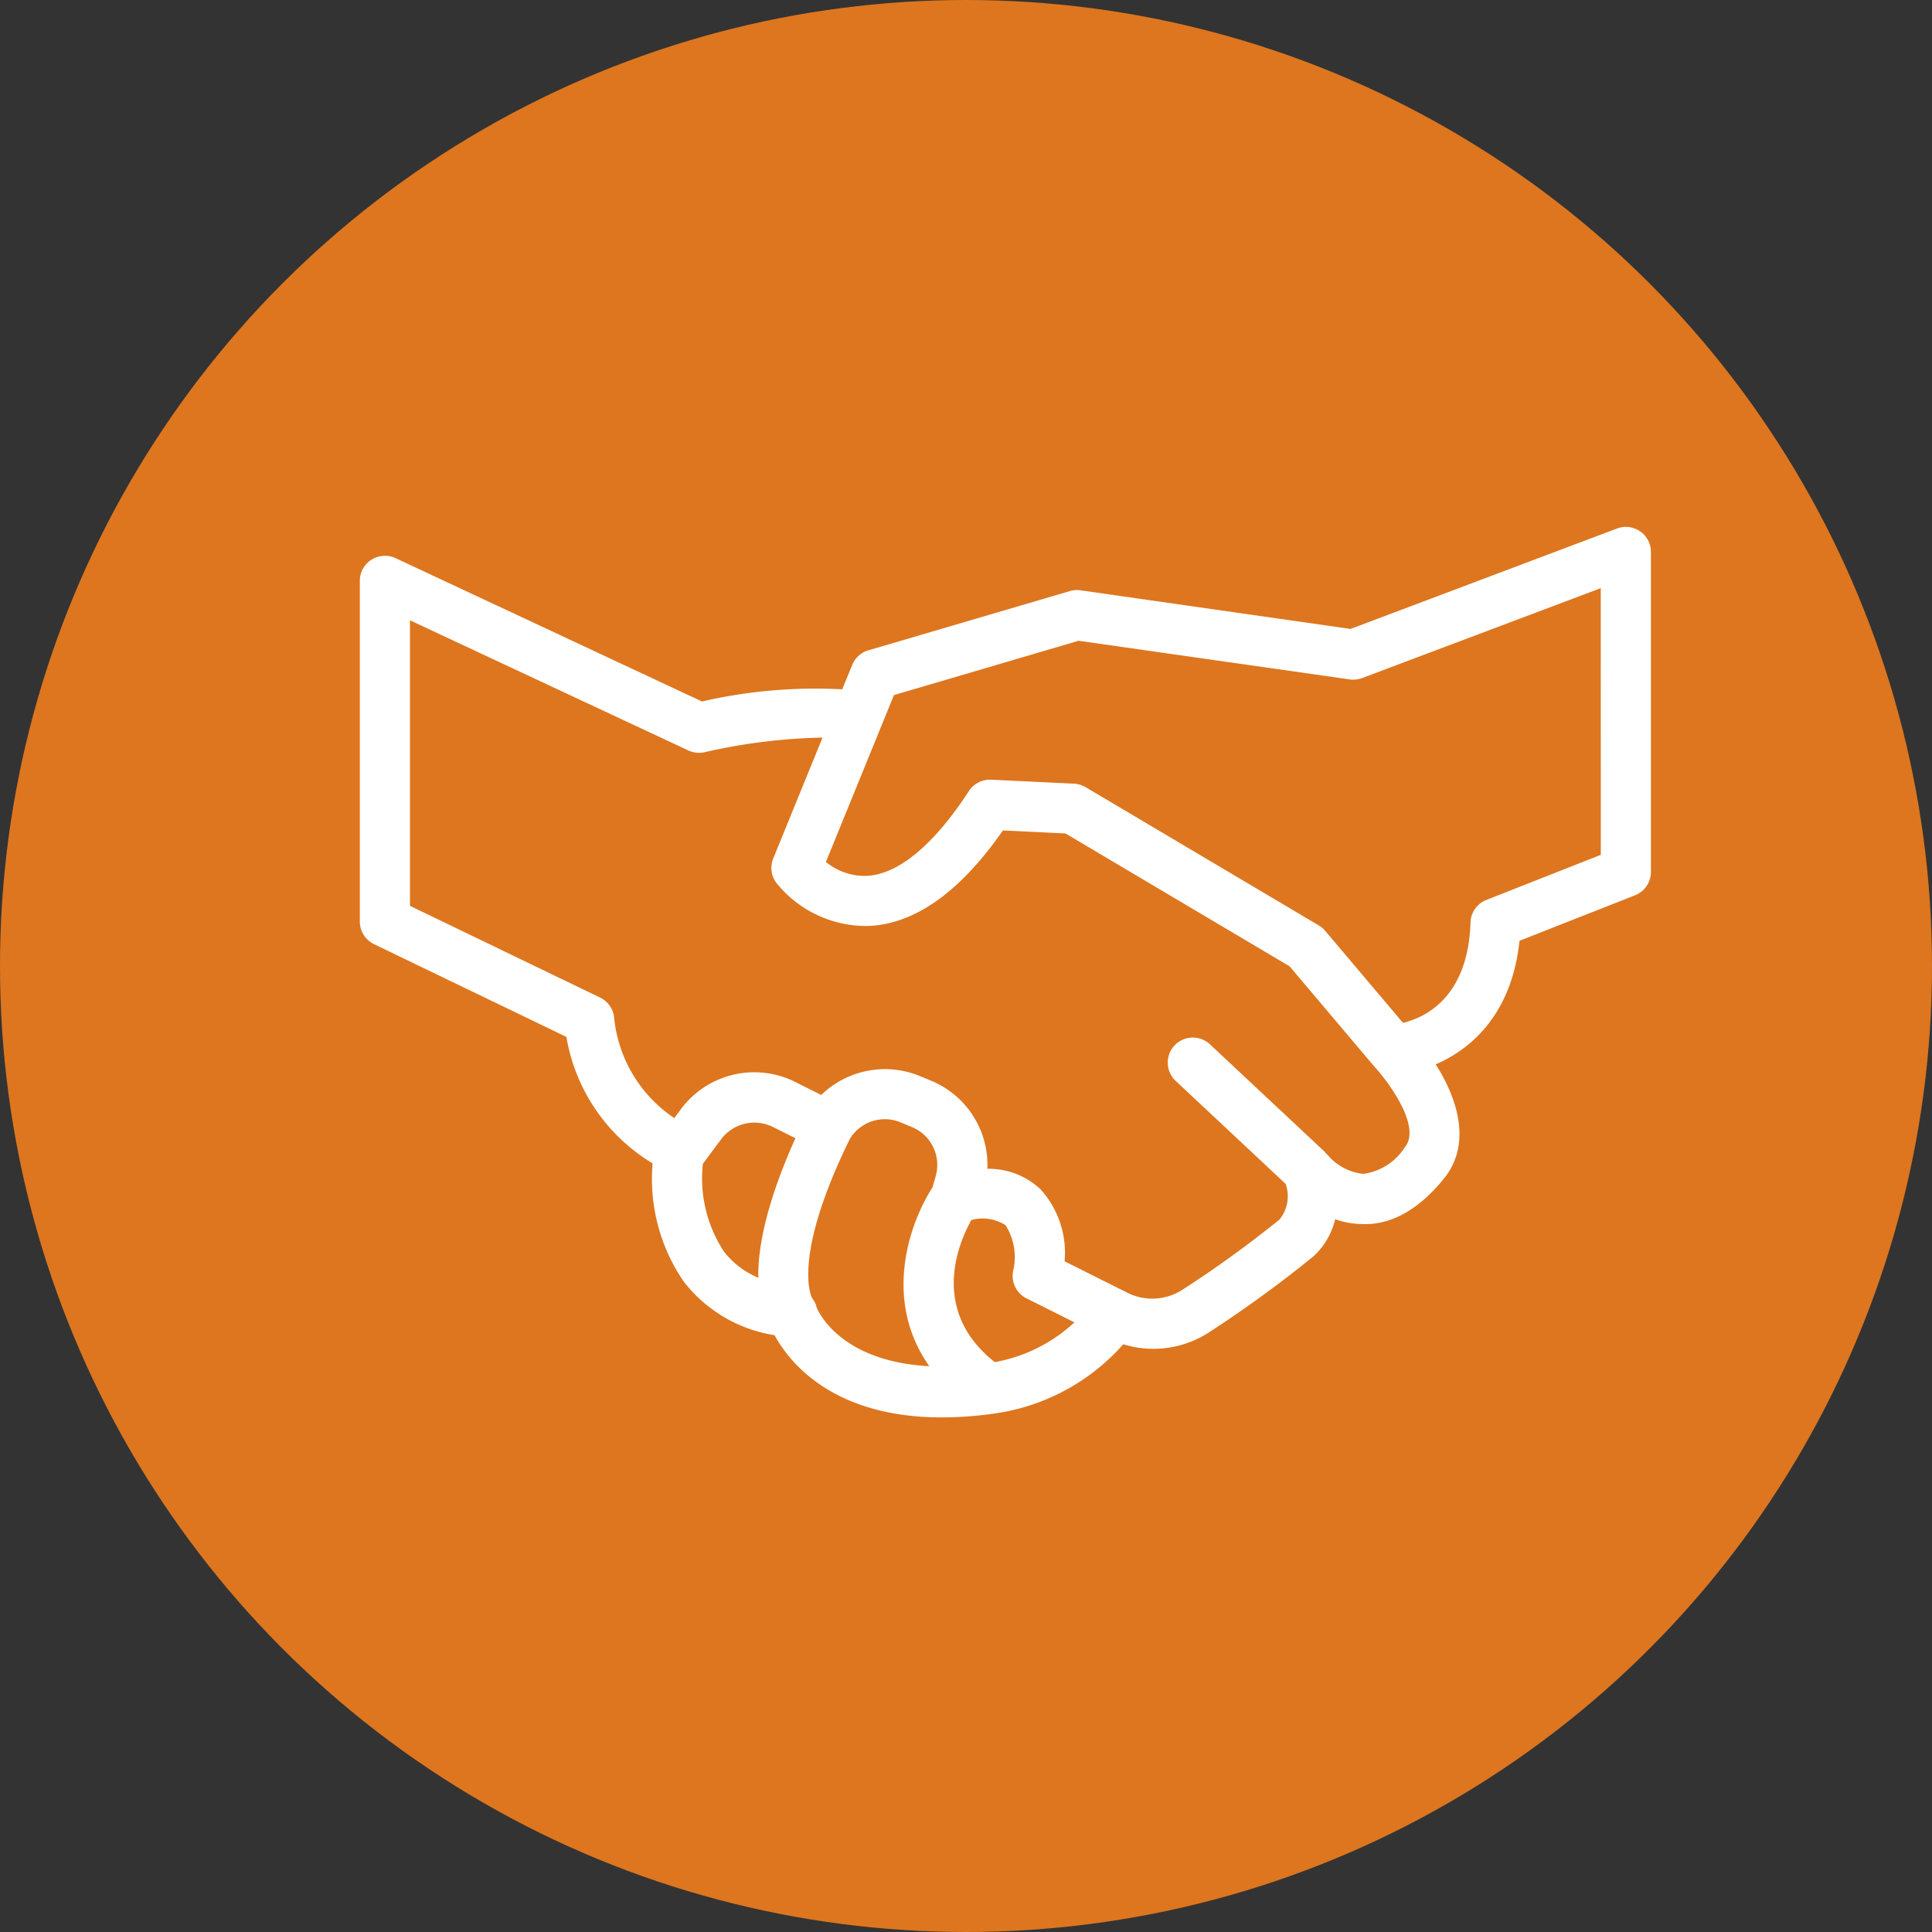
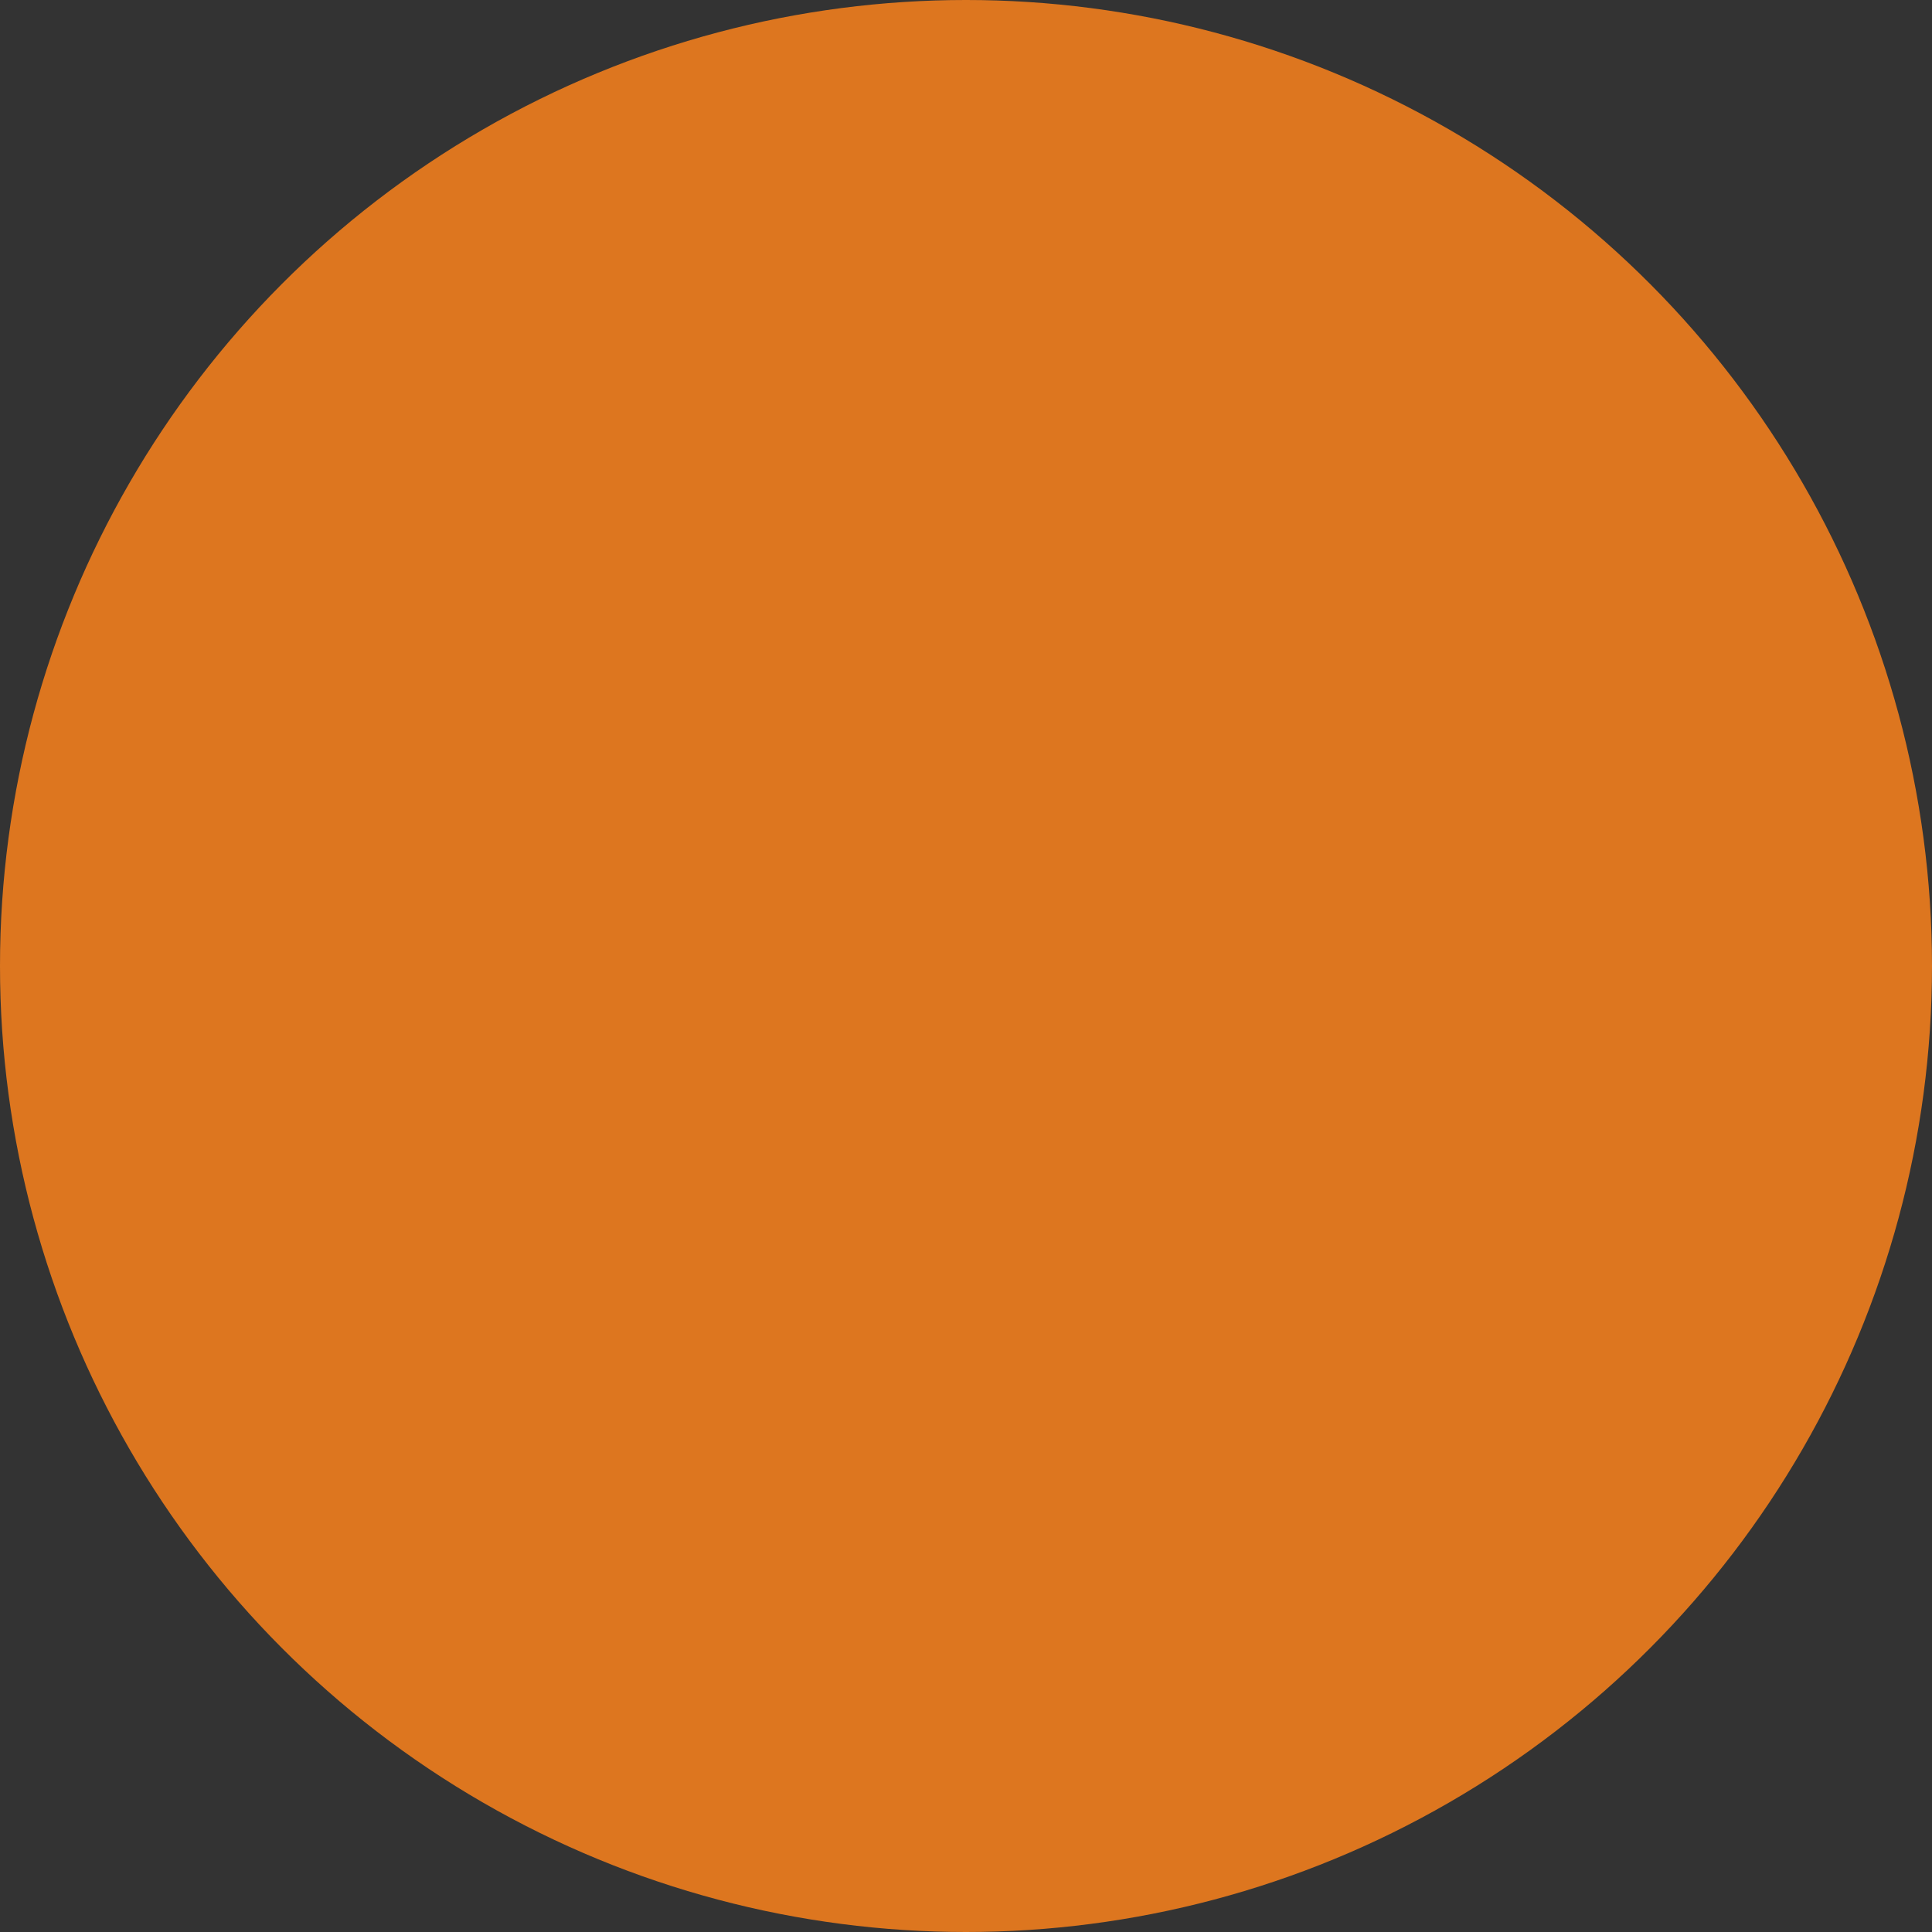
<svg xmlns="http://www.w3.org/2000/svg" width="110" height="110" viewBox="0 0 110 110">
  <rect x="0" y="0" width="110" height="110" fill="#333333" stroke="none" />
  <g id="组_381" data-name="组 381" transform="translate(-189 -2125)">
    <circle id="椭圆_9" data-name="椭圆 9" cx="55" cy="55" r="55" transform="translate(189 2125)" fill="#dd761f" />
    <g id="组_309" data-name="组 309" transform="translate(-42.357 96.581)">
-       <path id="路径_1360" data-name="路径 1360" d="M295.515,104.927a1.427,1.427,0,0,0-1.316-.163l-15.174,5.718-15.382-2.2a1.385,1.385,0,0,0-.6.046L251.572,111.7a1.418,1.418,0,0,0-.919.831l-.568,1.39a28.732,28.732,0,0,0-7.985.691l-17.449-8.162a1.436,1.436,0,0,0-1.37.091,1.42,1.42,0,0,0-.662,1.2v19.4a1.431,1.431,0,0,0,.808,1.288l10.954,5.282a10.419,10.419,0,0,0,4.908,7.2,10.328,10.328,0,0,0,1.776,6.735,8.128,8.128,0,0,0,5.164,3.046c.857,1.564,3.337,4.682,9.527,4.682a21.307,21.307,0,0,0,2.8-.194,12.029,12.029,0,0,0,7.531-3.971,5.8,5.8,0,0,0,5.019-.771,66.558,66.558,0,0,0,5.83-4.254,4.143,4.143,0,0,0,1.213-2.093,4.819,4.819,0,0,0,1.559.274c1.644.069,3.235-.856,4.631-2.584,1.61-1.987.774-4.559-.465-6.509,2.093-.894,4.342-2.935,4.771-7.034l6.583-2.592a1.43,1.43,0,0,0,.9-1.328V106.1A1.423,1.423,0,0,0,295.515,104.927ZM243.35,145.934a7.622,7.622,0,0,1-1.2-5l1-1.342a2.368,2.368,0,0,1,3-.748l1.27.634c-1.656,3.68-2.147,6.255-2.113,7.945A4.863,4.863,0,0,1,243.35,145.934Zm5.284,3.2a1.388,1.388,0,0,0-.268-.56c-.011-.02-1.208-2.218,2.158-9.064a2.329,2.329,0,0,1,2.872-.939l.668.277a2.328,2.328,0,0,1,1.345,2.781l-.183.645c-1.43,2.235-2.772,6.521-.183,10.186C250.339,152.207,248.912,149.754,248.635,149.135Zm11.945-.537,2.726,1.365a8.976,8.976,0,0,1-4.536,2.264c-3.677-2.912-2.1-6.718-1.33-8.091a2.434,2.434,0,0,1,1.944.294,3.391,3.391,0,0,1,.434,2.6A1.439,1.439,0,0,0,260.58,148.6Zm21.543-8.613a3.319,3.319,0,0,1-2.378,1.525h0a3.1,3.1,0,0,1-2.036-1.093.692.692,0,0,0-.086-.074.92.92,0,0,0-.06-.086l-6.541-6.124a1.427,1.427,0,1,0-1.95,2.084l6.261,5.864a2.109,2.109,0,0,1-.34,2.018,62.739,62.739,0,0,1-5.481,3.971,3.166,3.166,0,0,1-3.183.211l-3.583-1.793a5.37,5.37,0,0,0-1.37-4.1,4.309,4.309,0,0,0-3.026-1.168,5.191,5.191,0,0,0-3.186-5.007l-.668-.277a5.215,5.215,0,0,0-5.607,1.082l-1.456-.731a5.206,5.206,0,0,0-6.592,1.622l-.317.425a7.81,7.81,0,0,1-3.429-5.758,1.427,1.427,0,0,0-.8-1.108l-10.82-5.219V109.991l15.853,7.411a1.453,1.453,0,0,0,.914.1,32.847,32.847,0,0,1,6.723-.834l-2.809,6.886a1.42,1.42,0,0,0,.2,1.413,6.568,6.568,0,0,0,5.224,2.427c2.649-.111,5.222-1.938,7.654-5.439l3.563.171,12.761,7.565,4.79,5.667.031.026.02.034C281.012,136.071,283.113,138.763,282.123,139.985Zm11.154-16.641-6.518,2.569a1.416,1.416,0,0,0-.9,1.279c-.14,4.305-2.618,5.427-3.846,5.718l-4.434-5.244a1.5,1.5,0,0,0-.363-.305l-13.27-7.868a1.433,1.433,0,0,0-.662-.2l-4.722-.226-.066,0a1.42,1.42,0,0,0-1.2.651c-2,3.066-4.008,4.736-5.815,4.825a3.485,3.485,0,0,1-2.324-.794l3.874-9.5,10.515-3.092,15.436,2.2a1.448,1.448,0,0,0,.705-.077l13.586-5.119Z" transform="translate(29.225 1953.746)" fill="#fff" />
-     </g>
+       </g>
  </g>
</svg>